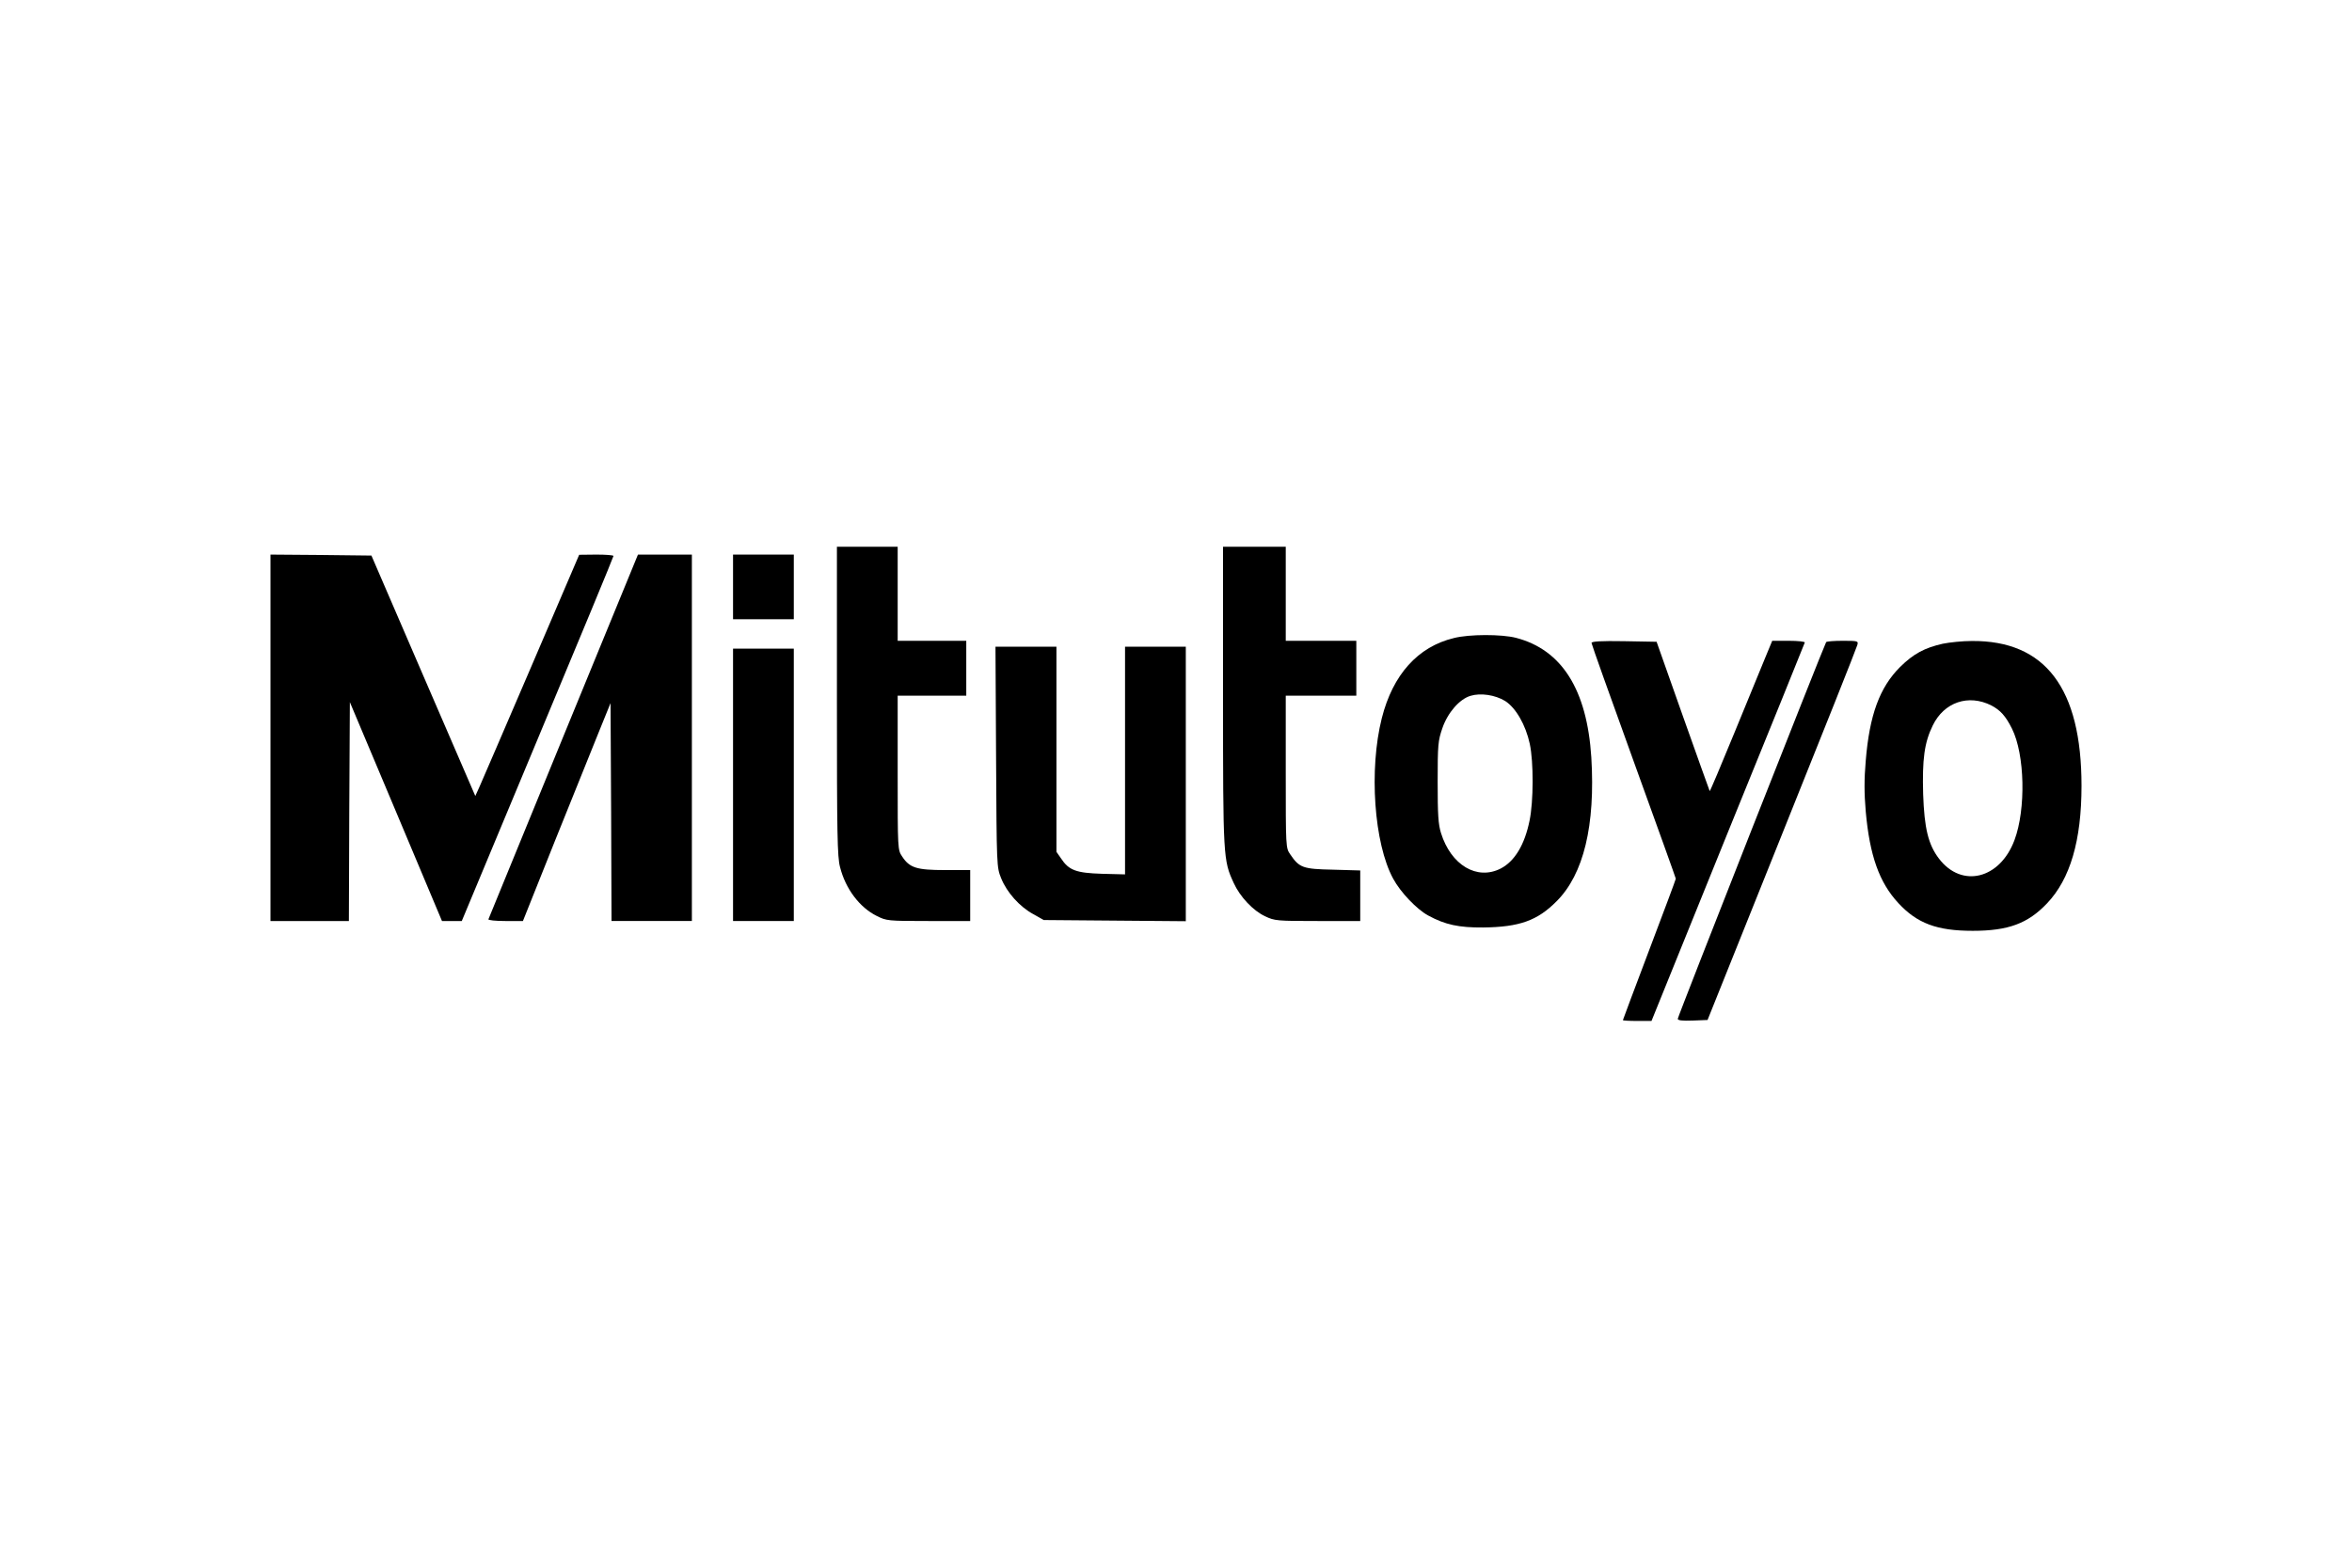
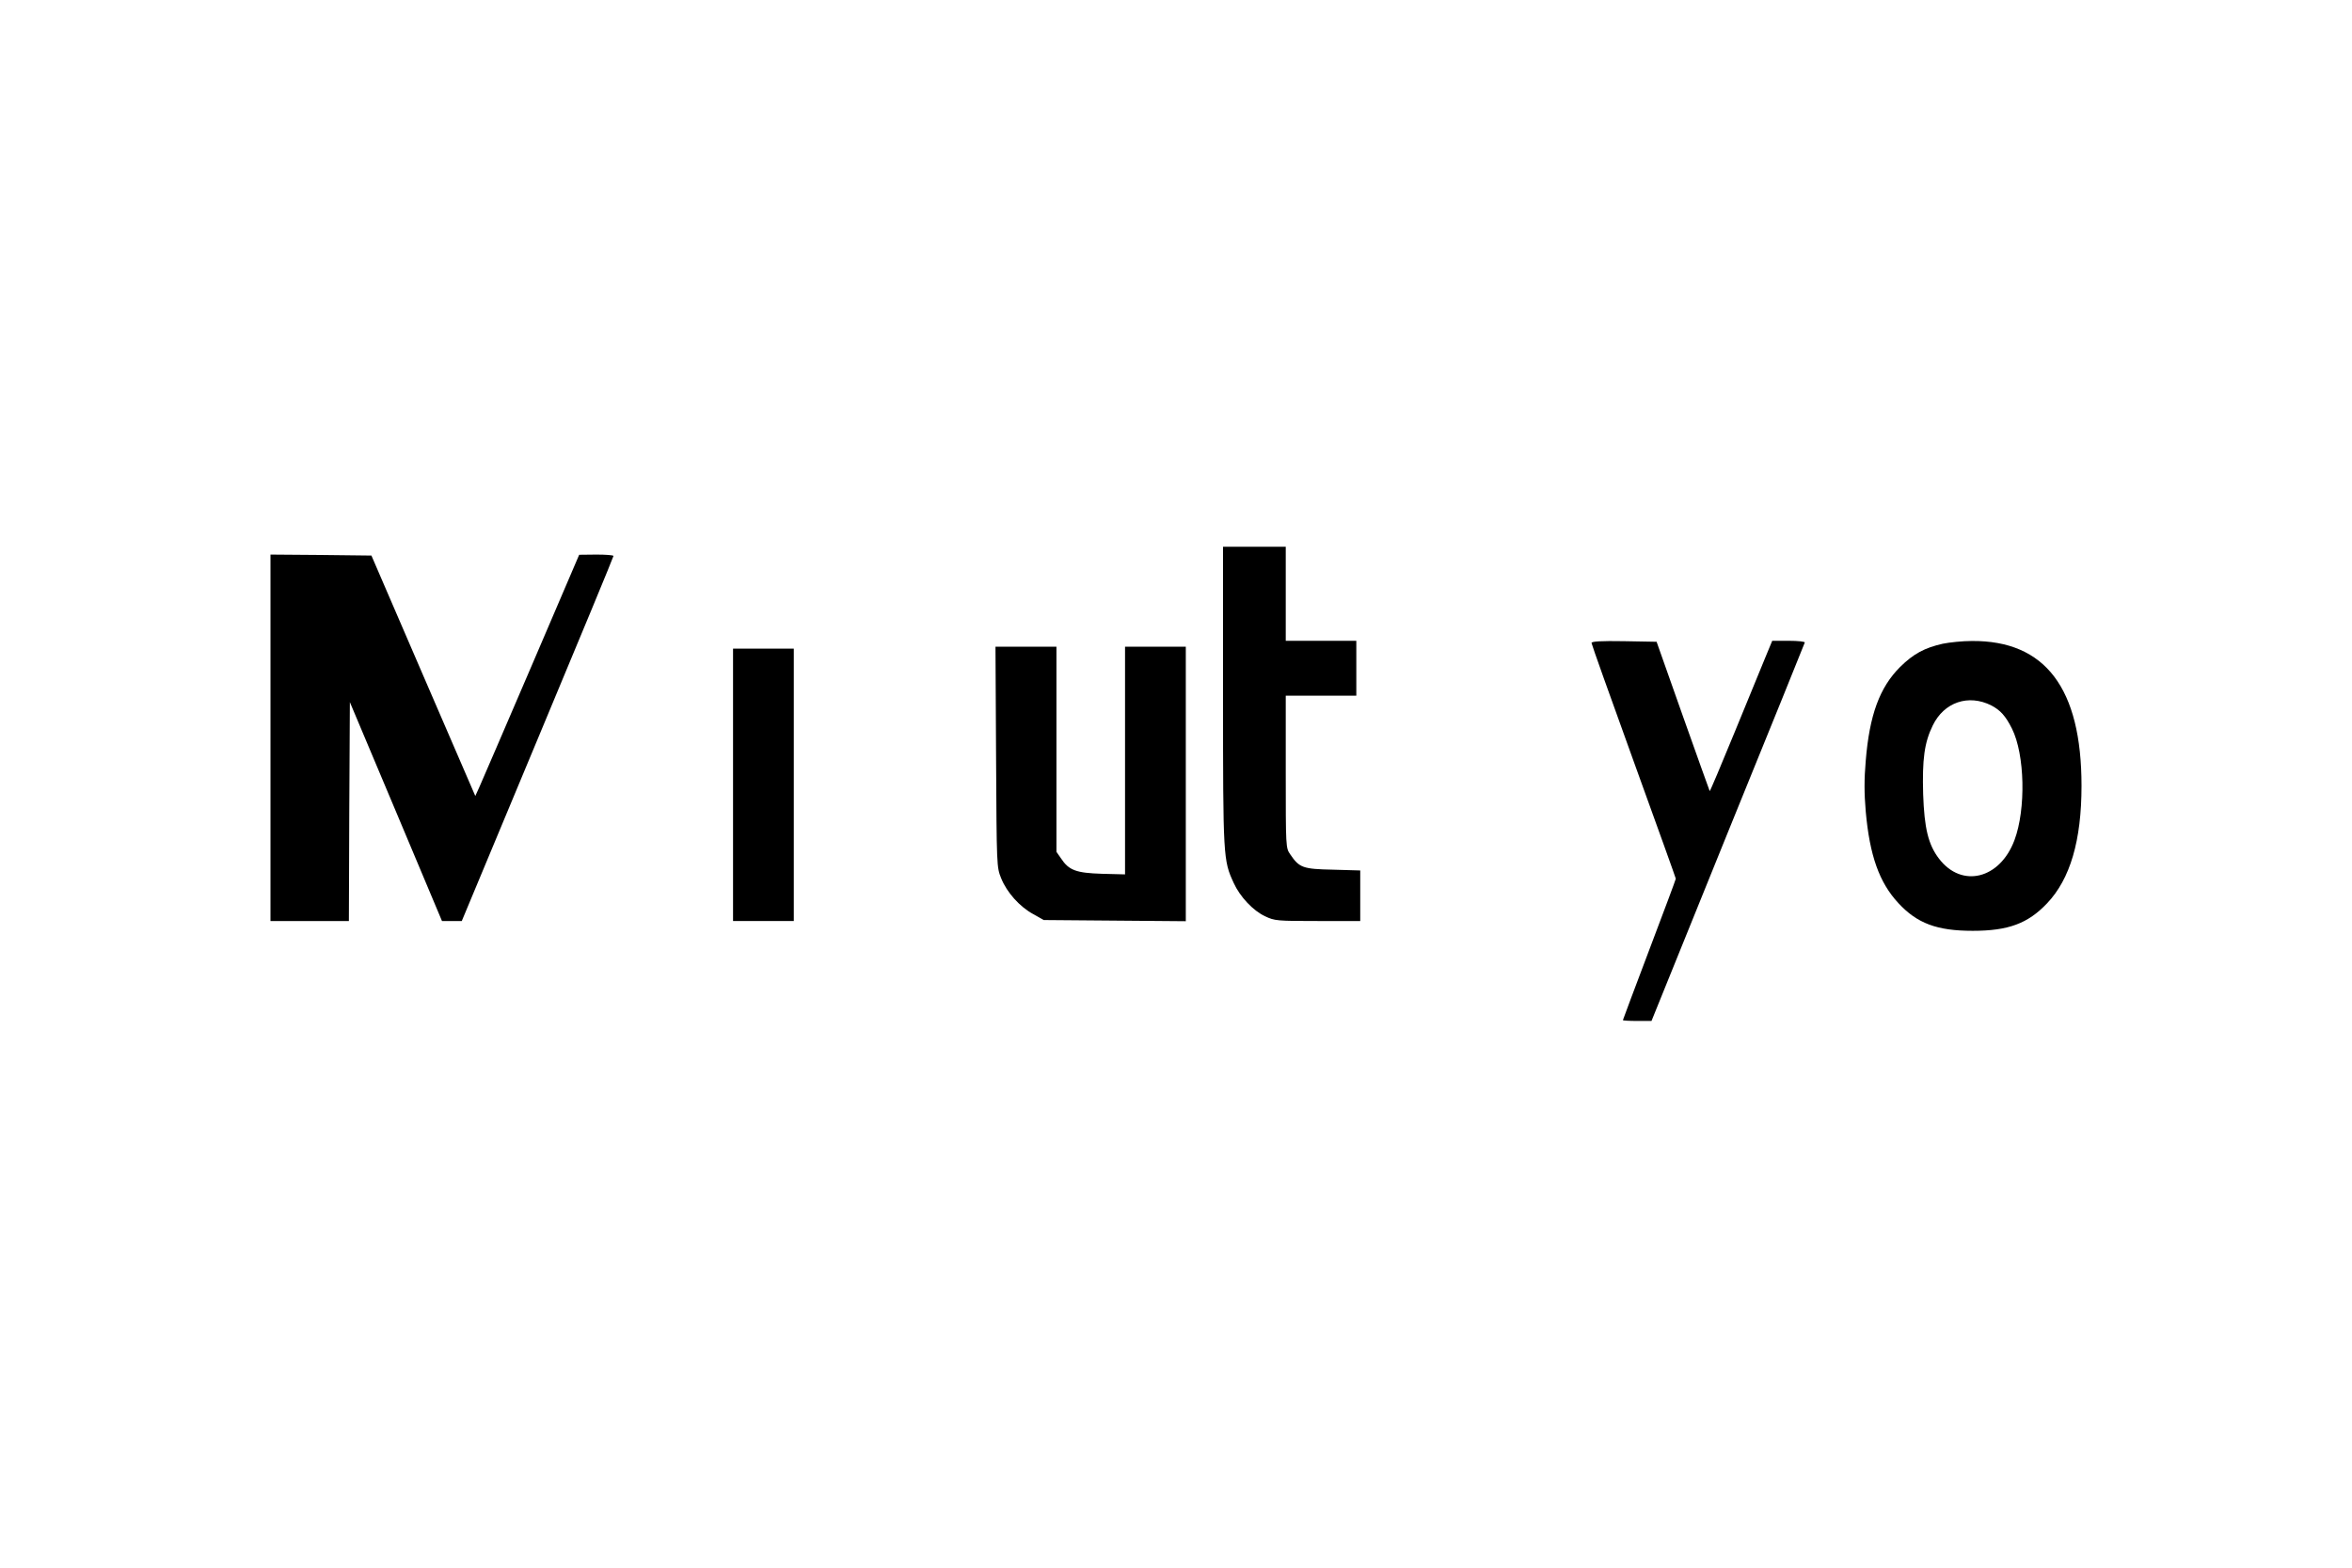
<svg xmlns="http://www.w3.org/2000/svg" version="1.0" width="1200" height="800" viewBox="0 0 1200 800" preserveAspectRatio="xMidYMid meet">
  <g transform="translate(0,800) scale(0.1,-0.1)" fill="#000000" stroke="none">
-     <path d="M4270 4422 c0 -680 2 -796 16 -847 28 -111 100 -206 187 -249 50 -25 55 -26 264 -26 l213 0 0 130 0 130 -127 0 c-146 0 -182 11 -220 69 -23 34 -23 35 -23 427 l0 394 175 0 175 0 0 140 0 140 -175 0 -175 0 0 240 0 240 -155 0 -155 0 0 -788z" />
    <path d="M6240 4448 c0 -823 1 -838 54 -953 32 -71 100 -143 161 -171 48 -23 61 -24 268 -24 l217 0 0 129 0 129 -139 4 c-154 3 -172 10 -218 78 -23 33 -23 35 -23 421 l0 389 180 0 180 0 0 140 0 140 -180 0 -180 0 0 240 0 240 -160 0 -160 0 0 -762z" />
    <path d="M1380 4235 l0 -935 200 0 200 0 2 559 3 558 235 -558 235 -559 50 0 51 0 387 928 c213 510 387 930 387 935 0 4 -39 7 -87 7 l-88 -1 -245 -572 c-135 -314 -254 -591 -265 -615 l-20 -44 -265 613 -265 614 -258 3 -257 2 0 -935z" />
-     <path d="M2875 4244 c-209 -509 -381 -930 -383 -935 -2 -5 36 -9 86 -9 l90 0 165 413 c91 226 192 477 224 556 l58 143 3 -556 2 -556 205 0 205 0 0 935 0 935 -137 0 -138 0 -380 -926z" />
-     <path d="M3740 5005 l0 -165 155 0 155 0 0 165 0 165 -155 0 -155 0 0 -165z" />
-     <path d="M7418 4744 c-184 -44 -312 -187 -368 -409 -66 -261 -40 -639 58 -819 37 -69 121 -157 179 -188 86 -47 157 -62 280 -61 185 2 277 35 375 134 138 138 198 387 177 734 -22 345 -150 549 -384 610 -73 19 -239 19 -317 -1z m261 -321 c55 -35 105 -122 126 -219 20 -93 19 -295 -1 -391 -25 -124 -76 -208 -147 -245 -121 -62 -254 17 -305 181 -14 45 -17 94 -17 261 0 190 2 210 24 274 27 79 87 148 143 165 52 16 126 5 177 -26z" />
    <path d="M8120 4719 c0 -6 97 -278 215 -604 118 -326 215 -596 215 -599 0 -4 -61 -167 -135 -362 -74 -196 -135 -358 -135 -360 0 -2 33 -4 73 -4 l73 0 389 961 c215 529 392 965 393 970 2 5 -35 9 -81 9 l-85 0 -34 -82 c-19 -46 -90 -219 -158 -385 -68 -166 -125 -301 -127 -300 -1 2 -63 174 -137 383 l-134 379 -166 3 c-117 2 -166 -1 -166 -9z" />
-     <path d="M9317 4723 c-13 -22 -757 -1911 -757 -1922 0 -8 21 -11 76 -9 l76 3 379 945 c209 520 382 955 385 968 6 21 4 22 -74 22 -45 0 -83 -3 -85 -7z" />
    <path d="M9912 4715 c-93 -21 -149 -51 -218 -119 -104 -104 -156 -245 -175 -479 -8 -94 -8 -163 0 -257 20 -226 69 -363 166 -468 96 -104 197 -142 380 -142 181 0 281 37 379 140 118 124 176 320 176 600 0 498 -185 742 -560 739 -47 0 -114 -7 -148 -14z m248 -315 c46 -24 73 -54 105 -118 66 -132 72 -411 13 -569 -74 -199 -269 -247 -385 -95 -55 72 -75 155 -81 329 -5 179 6 263 49 351 58 119 182 161 299 102z" />
    <path d="M5082 4138 c3 -561 3 -563 26 -620 29 -72 94 -145 164 -183 l53 -30 363 -3 362 -3 0 701 0 700 -155 0 -155 0 0 -581 0 -581 -117 3 c-133 4 -170 18 -210 79 l-23 33 0 523 0 524 -155 0 -156 0 3 -562z" />
    <path d="M3740 3995 l0 -695 155 0 155 0 0 695 0 695 -155 0 -155 0 0 -695z" />
  </g>
</svg>